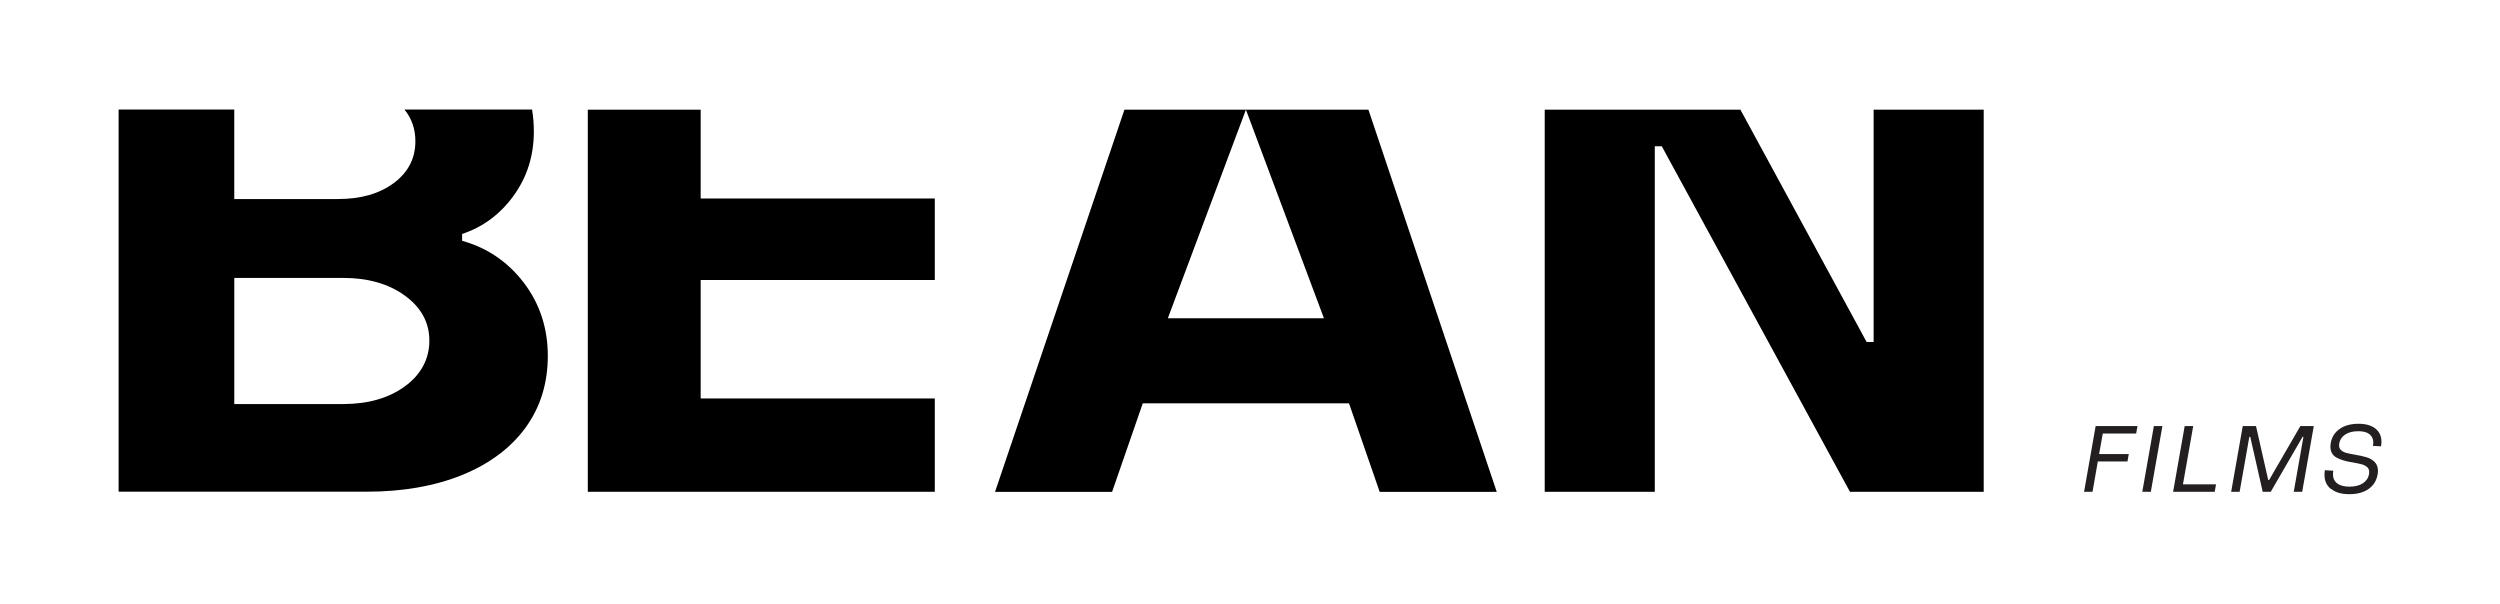
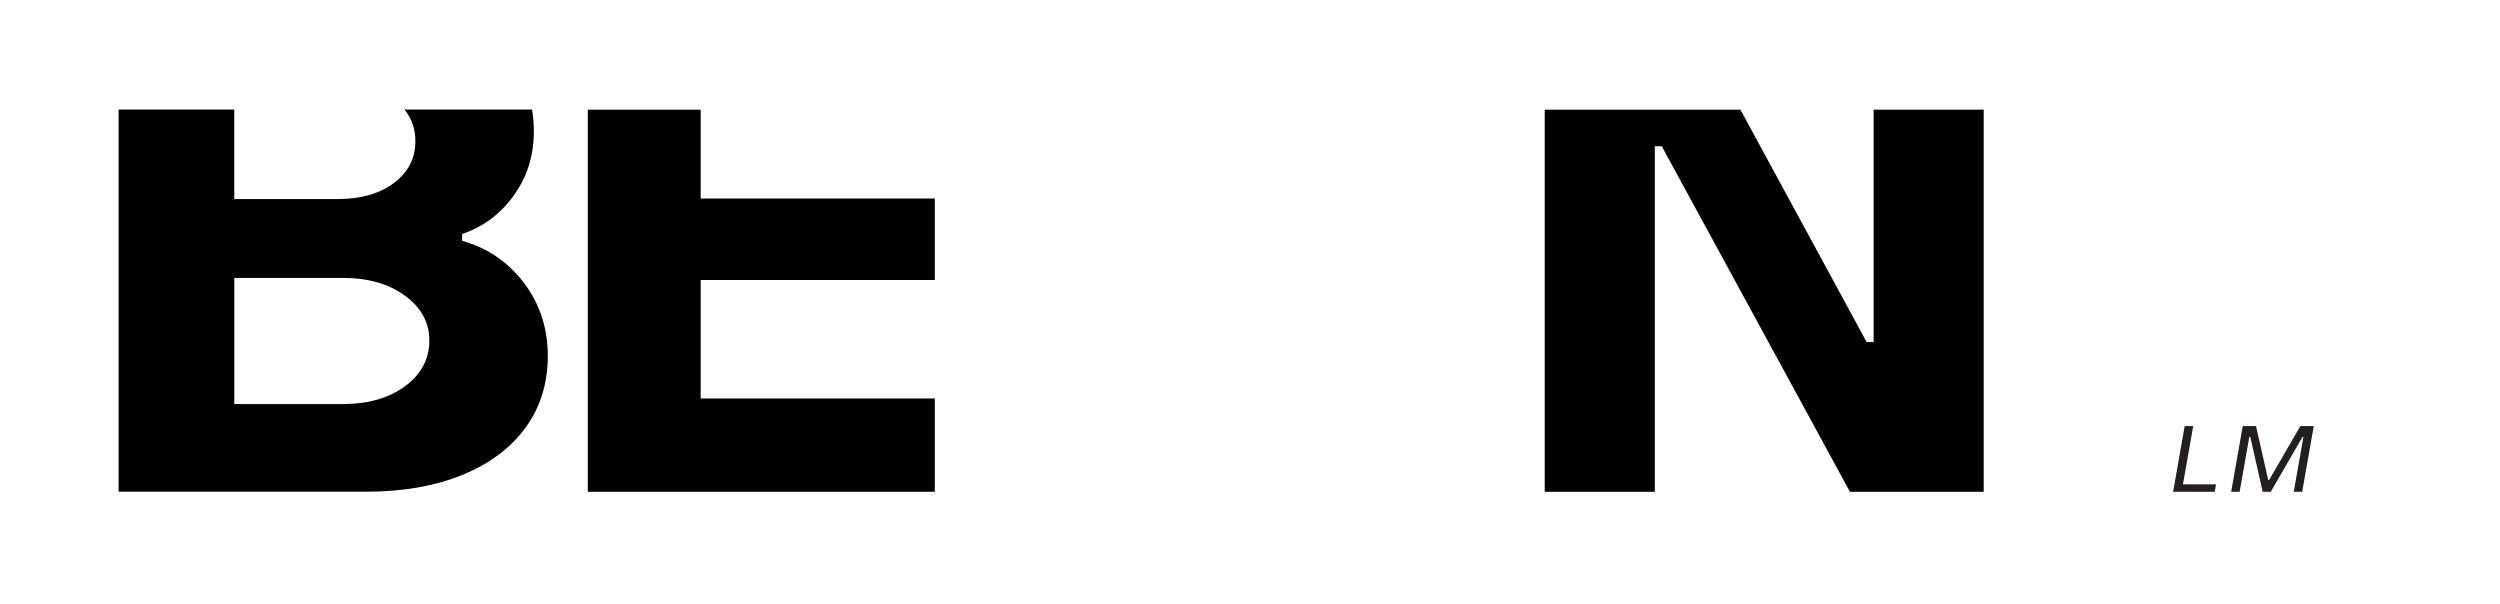
<svg xmlns="http://www.w3.org/2000/svg" id="BEAN_films" viewBox="0 0 322.05 77.78">
  <defs>
    <style>
      .cls-1, .cls-2 {
        stroke-width: 0px;
      }

      .cls-2 {
        fill: #231f20;
      }
    </style>
  </defs>
  <path class="cls-1" d="M59.53,31.04v-.9c2.69-.9,4.91-2.54,6.64-4.94,1.73-2.39,2.6-5.14,2.6-8.26,0-.98-.08-1.92-.23-2.83h-16.44c.94,1.15,1.41,2.51,1.41,4.08,0,2.22-.93,4.01-2.78,5.39-1.86,1.38-4.25,2.06-7.18,2.06h-13.37v-11.53h-14.9v49.23h31.95c4.67,0,8.76-.72,12.3-2.15,3.53-1.44,6.25-3.47,8.17-6.1,1.91-2.63,2.87-5.71,2.87-9.25s-1.03-6.73-3.1-9.43c-2.06-2.69-4.71-4.49-7.94-5.39ZM52.17,49.76c-2.09,1.53-4.76,2.29-7.99,2.29h-14v-16.25h14c3.23,0,5.89.76,7.99,2.29,2.09,1.53,3.14,3.45,3.14,5.79s-1.05,4.35-3.14,5.88Z" />
-   <polygon class="cls-1" points="160.5 14.13 170.55 41 150.44 41 160.5 14.13 144.85 14.13 128.18 63.36 143.26 63.36 147.21 51.96 173.78 51.96 177.73 63.36 192.81 63.36 176.28 14.13 160.5 14.13" />
  <polygon class="cls-1" points="241.36 14.13 241.36 44.06 240.46 44.06 224.2 14.13 198.99 14.13 198.99 63.35 213.17 63.35 213.17 18.84 214.07 18.84 238.31 63.35 255.54 63.35 255.54 14.13 241.36 14.13" />
  <polygon class="cls-1" points="90.26 36.07 120.42 36.07 120.42 25.57 90.26 25.57 90.26 14.13 75.72 14.13 75.72 63.35 120.42 63.35 120.42 51.33 90.26 51.33 90.26 36.07" />
  <g>
-     <path class="cls-2" d="M269.96,54.89h5.39l-.17.96h-4.3l-.47,2.64h3.82l-.17.96h-3.82l-.68,3.9h-1.09l1.49-8.46Z" />
-     <path class="cls-2" d="M277.46,54.89h1.1l-1.49,8.46h-1.1l1.49-8.46Z" />
    <path class="cls-2" d="M281.43,54.89h1.1l-1.32,7.5h4.26l-.17.96h-5.36l1.49-8.46Z" />
    <path class="cls-2" d="M288.9,54.89h1.72l1.57,6.94h.12l4.02-6.94h1.73l-1.49,8.46h-1.09l1.25-7.08h-.11l-4.1,7.08h-1.04l-1.6-7.07h-.12l-1.25,7.07h-1.09l1.49-8.46Z" />
-     <path class="cls-2" d="M300.27,62.99c-.56-.44-.83-1.05-.83-1.83,0-.21.02-.4.05-.59l1.08.07c-.02.15-.04.3-.04.43,0,.52.18.92.55,1.2.36.28.89.42,1.58.42s1.28-.14,1.72-.43c.44-.29.71-.68.8-1.19.02-.13.02-.21.02-.25,0-.28-.09-.5-.28-.66-.19-.16-.42-.28-.69-.35-.27-.07-.66-.15-1.16-.24-.87-.13-1.57-.34-2.09-.63-.52-.29-.78-.77-.78-1.43,0-.09.02-.24.05-.47.14-.75.52-1.35,1.15-1.79s1.44-.66,2.43-.66c.93,0,1.65.21,2.17.62.52.41.78.98.78,1.7,0,.17-.02.36-.06.59l-1.04-.06c.03-.19.05-.33.05-.42,0-.47-.17-.83-.5-1.09s-.81-.38-1.43-.38c-.7,0-1.26.14-1.69.43-.43.28-.69.67-.77,1.15-.02.11-.02.19-.02.24,0,.27.09.49.28.64.18.16.41.27.68.34.27.07.64.15,1.12.23.6.1,1.1.21,1.51.34.4.13.74.33,1.01.61.27.28.41.66.41,1.13,0,.16-.02.32-.05.48-.14.78-.52,1.4-1.16,1.85-.64.45-1.47.67-2.48.67s-1.78-.22-2.33-.67Z" />
  </g>
</svg>